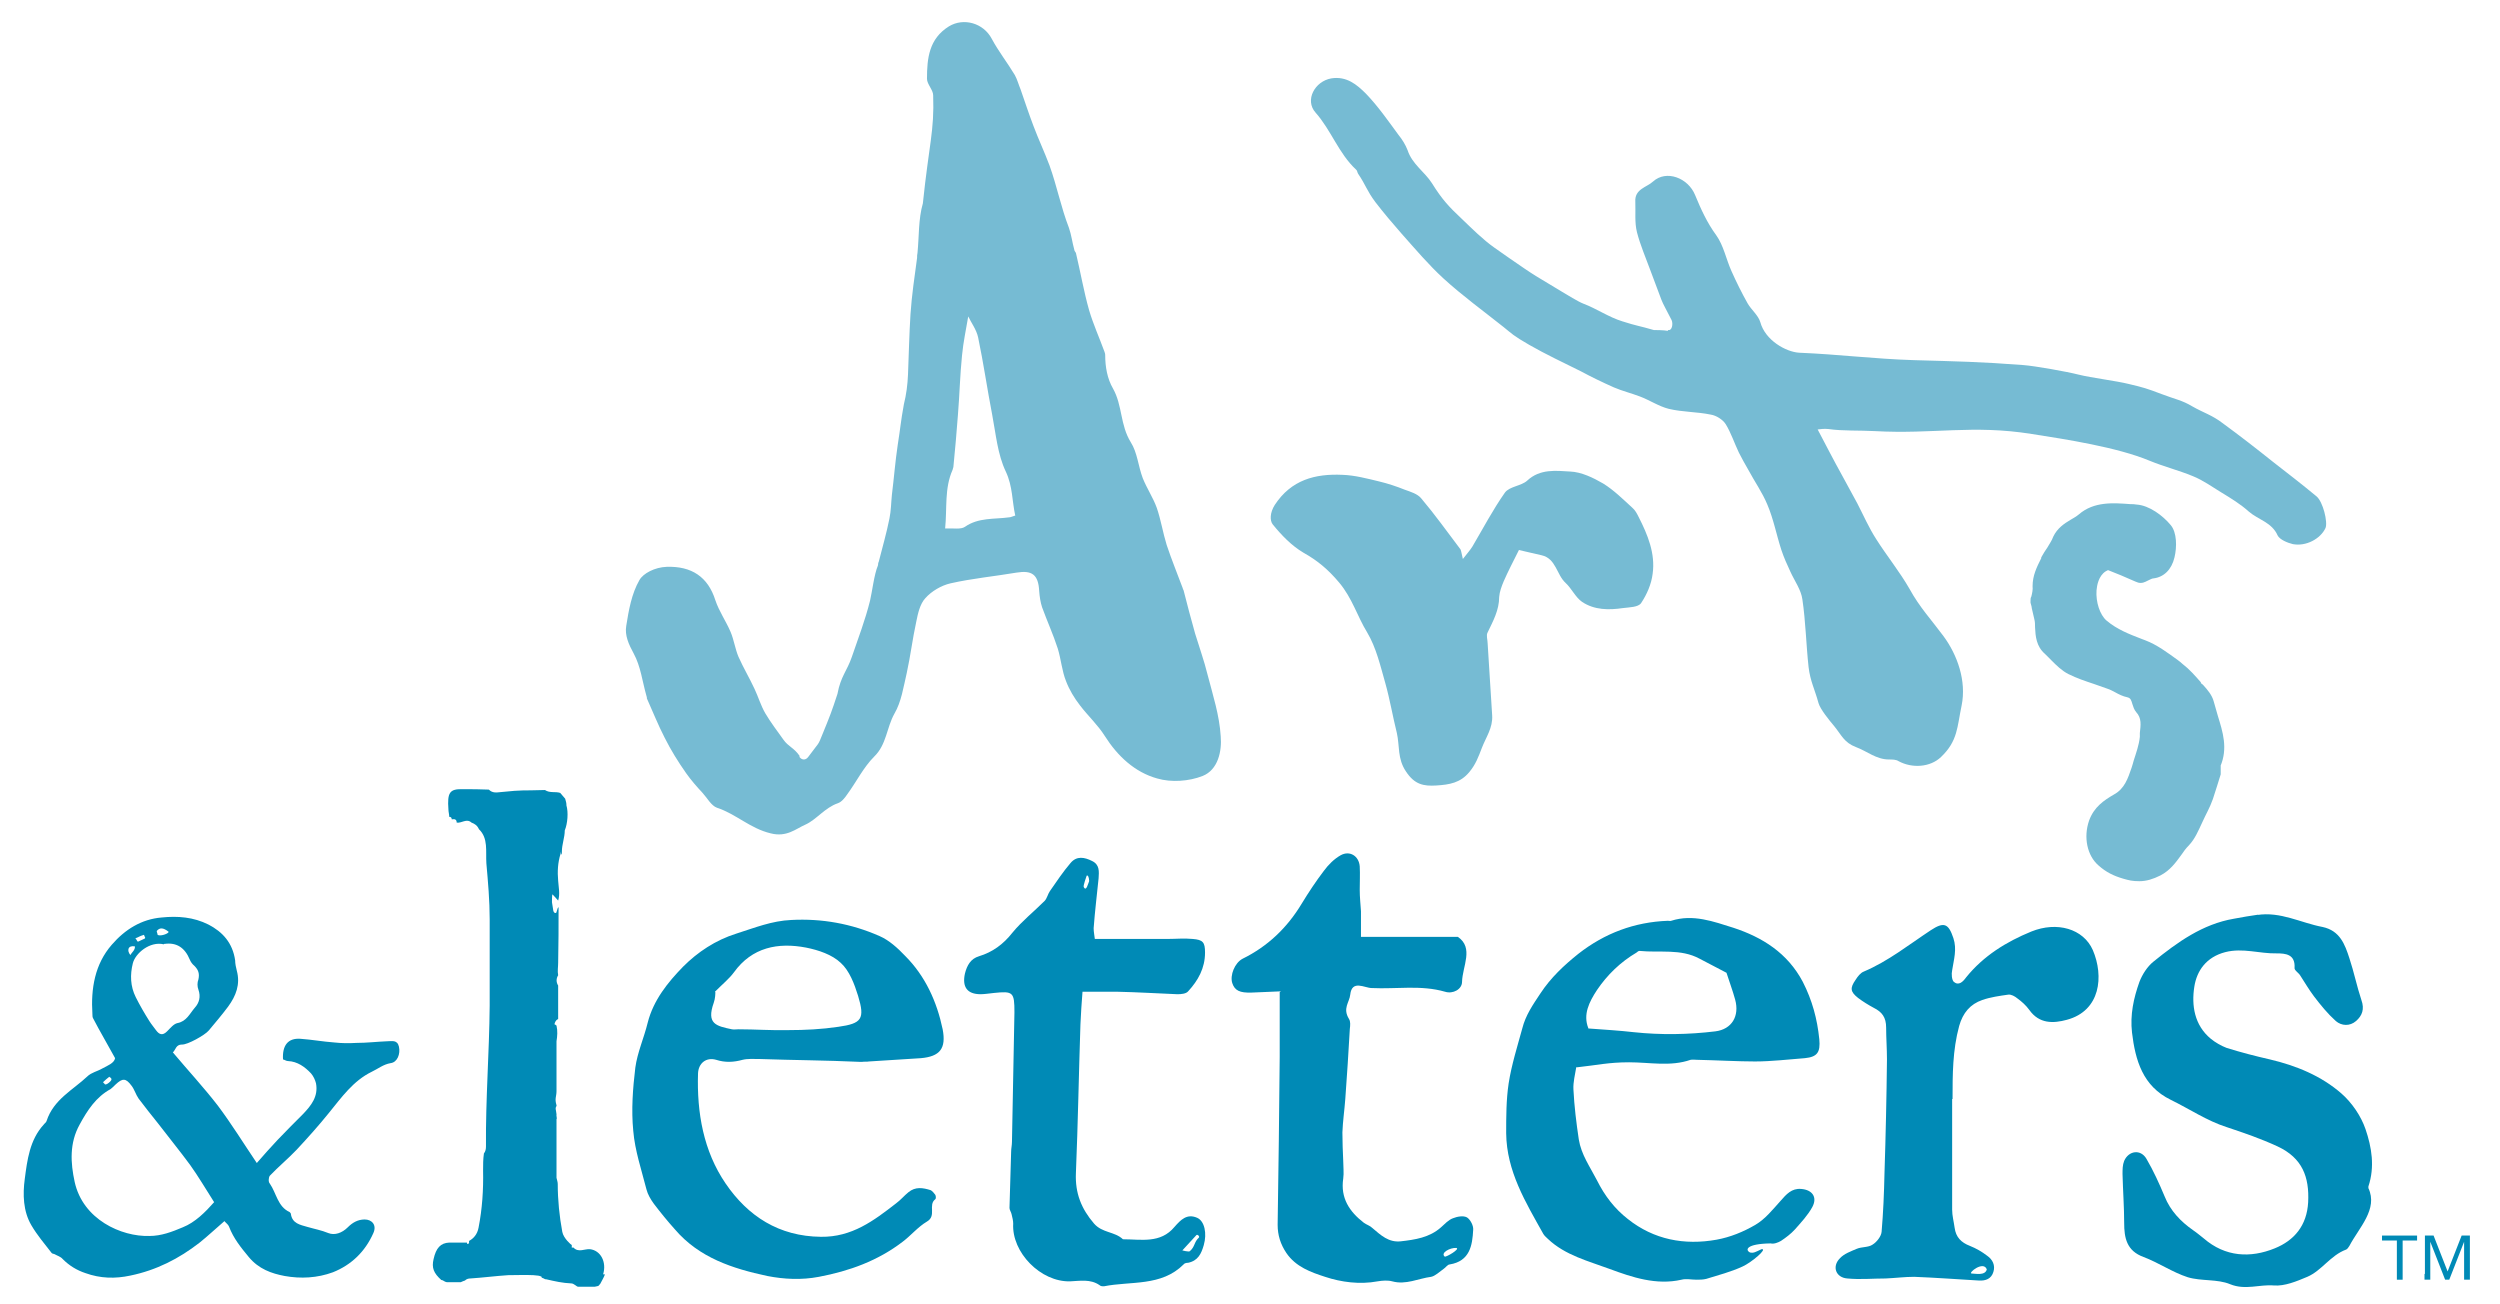
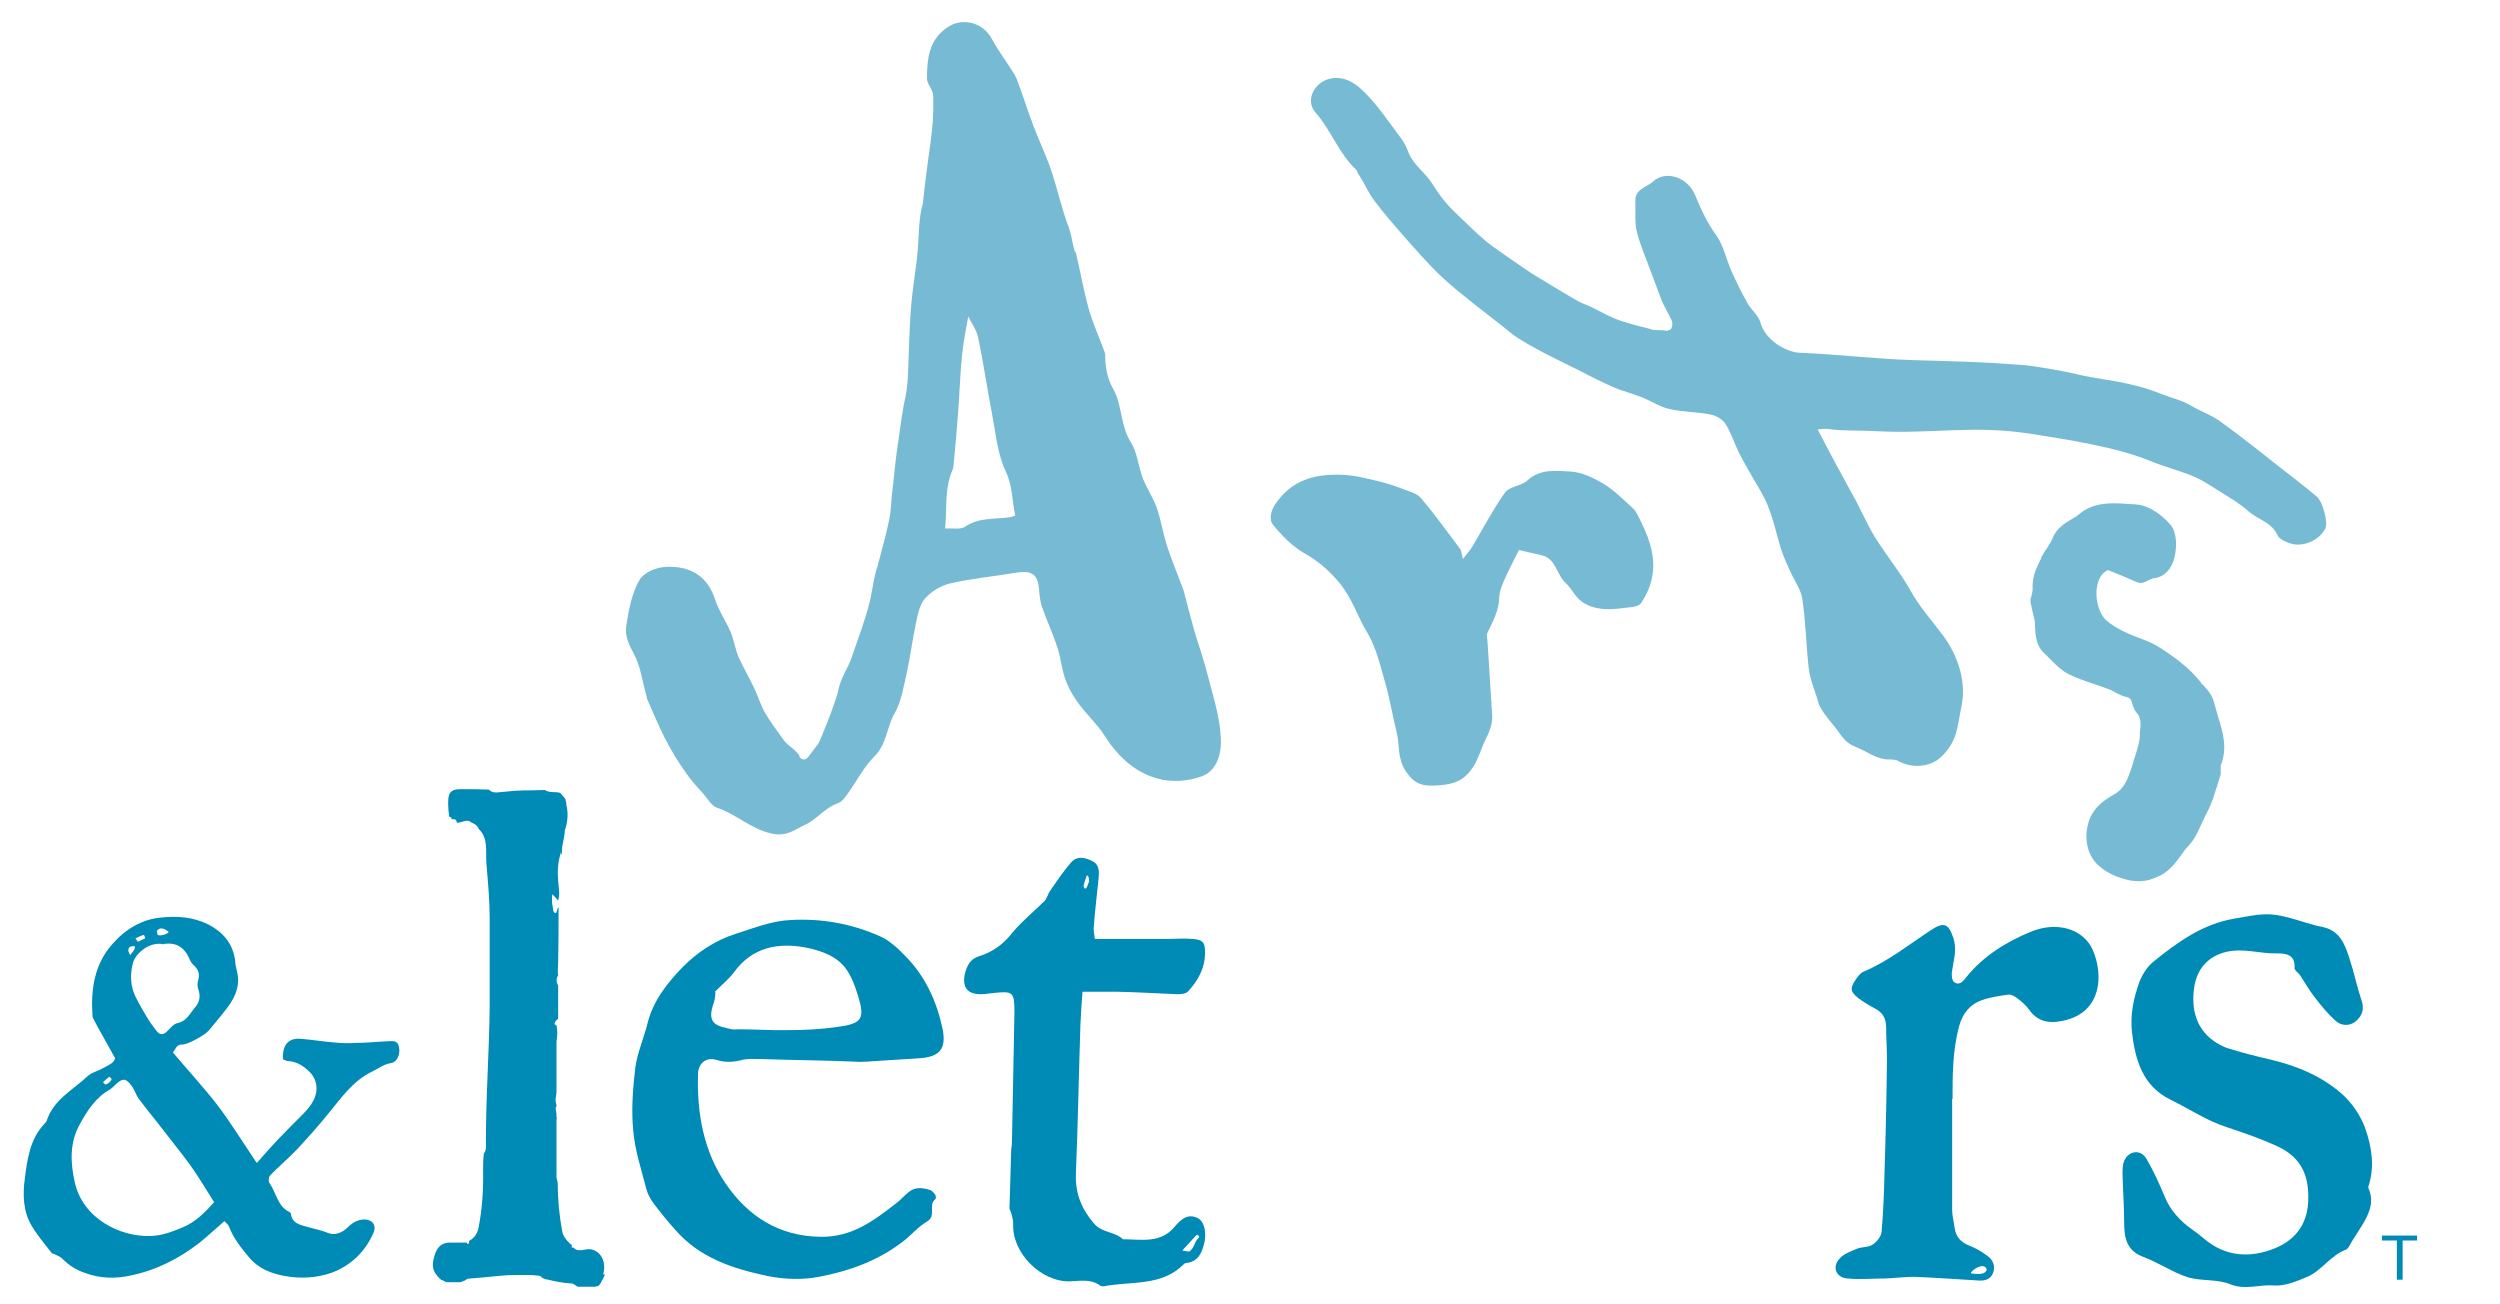
<svg xmlns="http://www.w3.org/2000/svg" id="Layer_1" version="1.1" viewBox="0 0 606 316">
  <defs>
    <style>
      .st0 {
        fill: #008ab6;
      }

      .st1 {
        fill: #76bbd3;
      }
    </style>
  </defs>
  <g>
    <path class="st1" d="M193.8,183.5c.6.8,1.5.8,2.1,0,2.8-3.8,2.3-2.6,3.5-5.6,1.8-4.4,2.2-5.4,3.6-9.7.8-4.3,2.3-5.5,3.5-9,1.6-4.7,3.2-8.8,4.4-13.6.5-2.1,1-6.4,1.9-8.5.1-.3,0-.6.2-.9.9-3.5,1.9-7,2.6-10.5.4-1.9.4-3.9.6-5.8.5-4,.8-8,1.4-12,.7-4.4.7-5.5,1.5-9.9h0c.6-2.4.9-4.8,1-7.2.2-4.9.3-9.8.6-14.6.3-4.6,1-9.2,1.6-13.7,0-.4,0-.8.1-1.2.4-4,.2-8.2,1.3-12,1.5-14.4,2.8-17.5,2.5-26.2,0-1.3-1.5-2.7-1.5-4,0-5,.5-9.7,5.3-12.7,3.6-2.2,8.4-.8,10.4,3,1.6,3,3.8,5.8,5.6,8.8.6,1.1.9,2.3,1.4,3.5,1,2.9,2,5.9,3.1,8.8,1.2,3.2,2.7,6.4,3.9,9.6,1.8,5,2.8,10.2,4.7,15.1.6,1.7.8,3.5,1.3,5.3,0,.3.3.6.4.8,1.1,4.6,1.9,9.3,3.2,13.9,1,3.4,2.5,6.7,3.7,10,.1.3.2.5.2.9,0,2.8.5,5.7,1.9,8.1,2.3,4.1,1.7,8.8,4.3,13,1.6,2.5,1.8,5.8,2.9,8.7,1,2.5,2.5,4.7,3.4,7.2,1,2.9,1.5,6.1,2.4,9,1.2,3.6,2.6,7,3.9,10.5,0,.2.2.4.2.5.9,3.5,1.8,7,2.8,10.5,1,3.3,2.2,6.6,3,9.9,1.3,5,2.9,9.9,3.2,15,.3,3.5-.6,8.1-4.4,9.6-3.3,1.3-7.6,1.6-11,.6-5.4-1.5-9.6-5.4-12.7-10.3-1.7-2.7-4.1-4.9-6-7.4-1.4-1.8-2.6-3.8-3.4-5.9-1-2.5-1.2-5.3-2-7.9-1.1-3.4-2.6-6.7-3.8-10-.4-1.2-.6-2.6-.7-3.9-.2-4.1-1.8-5.1-5.5-4.5-5.3.9-10.7,1.4-16,2.6-2.2.5-4.6,1.9-6.1,3.6-1.3,1.4-1.8,3.7-2.2,5.7-.9,4.1-1.4,8.3-2.3,12.4-.8,3.4-1.3,7-3,9.9-1.9,3.4-1.9,7.5-4.9,10.4-2.6,2.6-4.3,6.1-6.5,9.1-.6.9-1.4,1.9-2.3,2.2-3.2,1.1-5.2,4-7.9,5.2-2.3,1-4.5,3.1-8.4,2.1-5-1.2-8.4-4.7-13-6.2-1.4-.5-2.4-2.4-3.5-3.6-1.4-1.5-2.8-3.1-4-4.8-1.9-2.7-3.7-5.6-5.2-8.6-1.6-3.1-2.9-6.4-4.3-9.5,0-.2,0-.4-.1-.6-1-3.5-1.4-7.2-3.1-10.3-1.2-2.2-2.2-4.4-1.8-6.7.6-3.8,1.3-7.8,3.2-11.1.9-1.6,3.7-3.1,6.6-3.2,6-.2,10,2.4,11.8,8.1.9,2.7,2.6,5.1,3.7,7.7.8,1.9,1.1,4.1,1.9,6,1.2,2.7,2.7,5.2,3.9,7.8.9,1.9,1.5,4,2.6,5.9,1.3,2.2,2.9,4.3,4.4,6.4,1.2,1.7,2.5,1.9,3.9,3.9v.3ZM246.1,125c-.8-3.6-.6-7.1-2.3-10.7-2-4.2-2.4-9.1-3.3-13.8-1.2-6.2-2.1-12.5-3.4-18.7-.4-1.9-1.7-3.6-2.4-5.1-.5,3-1.2,6.2-1.5,9.4-.5,4.8-.6,9.7-1,14.5-.3,4.2-.7,8.4-1.1,12.6l-.2.7c-2,4.5-1.3,9.3-1.8,14.2,1.9-.1,3.8.3,4.8-.4,3.3-2.3,7.1-1.8,10.7-2.3.4,0,.7-.2,1.4-.4h0Z" />
    <path class="st1" d="M404.4,80c.9.2,1.2-1.5.8-2.4-.9-1.8-2.2-4.1-2.5-5-.9-2.4-1.8-4.8-2.7-7.2-1.1-3-2.4-6-3.2-9.1-.6-2.4-.3-4.9-.4-7.4-.2-3.1,2.8-3.5,4.3-4.9,3.2-2.9,8.5-.9,10.2,3.3,1.4,3.4,2.9,6.7,5.1,9.7,1.8,2.5,2.4,5.8,3.7,8.7,1.2,2.7,2.5,5.3,3.9,7.8.9,1.6,2.6,2.9,3.1,4.6,1.2,4.4,6.2,7.2,9.4,7.4,9.7.4,18.1,1.5,27.8,1.8,10.4.3,16.3.4,26.6,1.2,2.7.2,10.6,1.6,13.3,2.3,3.2.8,9.1,1.5,12.3,2.3,3.4.8,4.4,1.1,7.8,2.4s5,1.5,7.5,3c2.8,1.6,4.8,2.1,7.4,4.1,4.1,3,8.1,6.1,12.1,9.3,3.6,2.8,7.1,5.5,10.6,8.4,1.6,1.3,2.8,6.3,2.2,7.7-1.2,2.6-4.7,4.5-7.9,3.9-1.3-.3-3.2-1.1-3.7-2.1-1.4-3.2-4.7-3.8-7-5.8-2-1.8-4.3-3.2-6.6-4.6-2.3-1.4-4.5-3-7-4-3.4-1.4-7-2.3-10.4-3.7-7.9-3.3-20.3-5.2-28.6-6.5-14.4-2.3-23.8.1-38.1-.7-3.5-.2-7.8,0-11.2-.5-.9-.1-1.9,0-2.6.1,2,3.8,3.9,7.5,5.9,11.1,1.2,2.3,2.5,4.5,3.7,6.8,1.5,2.9,2.8,5.9,4.6,8.7,2.6,4.1,5.7,7.9,8.1,12.1,2.4,4.4,5.4,7.6,8.2,11.4,3.4,4.6,5.6,10.9,4.4,16.8-1.1,5.2-.9,8.6-5,12.5-2.6,2.5-7,2.8-10.3,1-.6-.4-1.5-.4-2.3-.4-3.1,0-5.3-2-8-3-2.9-1.1-3.5-2.9-5.3-5.1-1.1-1.3-3.4-4.1-3.8-5.6-.9-3.3-2-5.3-2.4-8.7-.6-5.5-.7-11-1.5-16.4-.3-2.3-1.9-4.5-2.9-6.7-.8-1.7-1.6-3.5-2.2-5.3-1.2-3.7-1.9-7.5-3.4-11-1.2-2.9-3.1-5.6-4.6-8.4-.8-1.4-1.6-2.8-2.3-4.2-1.1-2.3-1.9-4.8-3.2-6.9-.7-1.1-2.3-2.1-3.6-2.3-3.4-.7-6.9-.6-10.2-1.4-2.4-.6-4.6-2.1-7-3-2.1-.8-4.2-1.3-6.3-2.2-2.7-1.2-5.4-2.5-8-3.9-4.2-2.1-8.5-4.1-12.5-6.4s-4.2-2.7-6.2-4.3c-4.9-3.9-10-7.6-14.6-11.8-3.6-3.3-6.8-7.1-10.1-10.8-2.2-2.5-4.4-5.1-6.4-7.7-2.1-2.8-2.3-4.1-4.2-6.9-.2-.3-.2-.8-.5-1-4.2-3.9-6-9.5-9.8-13.8-2.7-3-.2-7.6,3.8-8.3,3.7-.6,6.2,1.5,8.4,3.7,2.9,3,5.4,6.6,7.9,10,.9,1.1,1.7,2.4,2.2,3.7,1.1,3.4,4.2,5.3,5.9,8,2.5,4,4.1,5.7,7.4,8.8,2.3,2.2,5,4.9,7.7,6.8,2.3,1.6,4.8,3.4,7.2,5,.4.3,2.4,1.6,2.9,1.9,2.4,1.4,3.9,2.4,6.3,3.8,1.2.7,3.9,2.4,5.2,2.9,3.2,1.2,6.2,3.3,9.5,4.3,3.4,1.1,4.2,1.1,7.6,2.1.4,0,2.4,0,3.4.2v-.2Z" />
    <path class="st1" d="M368.3,133.1c-1.6,3.2-2.8,5.5-3.8,7.8-.5,1.2-1,2.5-1.1,3.8,0,3.2-1.5,5.9-2.8,8.6-.4.7,0,1.8,0,2.6.4,5.8.7,11.7,1.1,17.5.2,3-1.5,5.3-2.5,7.9-.8,2.1-1.5,4-3,5.8-2.2,2.7-4.9,3.1-8,3.3s-5.3-.2-7.4-3.4c-2.1-3.1-1.5-6.2-2.2-9.3-1-4-1.7-8.2-2.8-12.1-1.2-4.2-2.2-8.6-4.4-12.3-2.4-3.9-3.6-8.3-6.8-12.1-2.6-3.1-5.2-5.3-8.6-7.2-2.9-1.7-5.4-4.3-7.5-6.9-.7-.9-.7-2.8.5-4.7,4-6.1,9.8-7.6,16.4-7.3,3,.1,6,.9,8.9,1.6,2.1.5,4.2,1.2,6.2,2,1.4.5,3.1,1,4,2.1,3.3,3.9,6.3,8.1,9.4,12.2.3.3.3.9.7,2.5,1.1-1.4,1.8-2.2,2.3-3,2.6-4.4,5-9,7.9-13.1,1.1-1.5,4-1.6,5.4-2.9,3.1-2.9,7-2.4,10.4-2.2,2.7.1,5.6,1.5,8,2.9,2.6,1.6,4.8,3.8,7.1,5.9.7.6,1.1,1.4,1.5,2.2,2.2,4.3,4.1,8.9,3.4,13.8-.3,2.5-1.4,5-2.8,7.1-.7,1-2.8,1-4.4,1.2-3.4.5-6.9.5-9.9-1.5-1.6-1.1-2.5-3.2-4-4.6-2.2-2-2.3-5.9-5.8-6.7-2-.5-4.1-.9-5.6-1.3l.2-.2Z" />
    <g>
      <path class="st1" d="M511,138h0Z" />
      <path class="st1" d="M538.3,185.6v2.1c-.6,1.9-1.2,3.9-1.9,6-.4,1.1-.8,2-1.2,2.8-.5.9-.9,1.9-1.4,2.9-.9,1.9-1.7,3.9-3.2,5.5-.7.7-1.3,1.5-1.9,2.4-1.3,1.8-2.7,3.7-5,4.9-1.8.9-3.4,1.4-5.1,1.4s-2.5-.2-3.9-.6c-2.4-.7-4.2-1.6-6-3.2-2.8-2.4-3.7-6.9-2.3-10.9,1.2-3.3,3.6-4.9,6-6.3,2.6-1.4,3.4-3.9,4.3-6.5h0c.2-.7.4-1.2.5-1.7.6-1.9,1.3-3.8,1.5-5.8,0-.3,0-.6,0-.9.2-1.9.5-3.6-.9-5.1-.5-.6-.7-1.3-.9-1.9-.3-1-.4-1.5-1.3-1.7-1-.2-2-.7-2.9-1.2-.6-.3-1.1-.6-1.7-.8-1.1-.4-2.3-.8-3.4-1.2-2.1-.7-4.2-1.4-6.2-2.4-1.6-.8-2.9-2.1-4.1-3.3-.5-.5-1.1-1.1-1.6-1.6-2.1-1.8-2.3-4.3-2.4-6.4,0-.7,0-1.4-.2-2.1-.2-.9-.4-1.7-.6-2.6,0-.4-.2-.8-.3-1.3v-.4c0-.4,0-.8.2-1.1.2-.8.4-1.7.3-2.5,0-2.6,1-4.6,2.1-6.8v-.2c.5-.9,1-1.7,1.5-2.4.5-.9,1.1-1.7,1.4-2.6,1-2.1,2.7-3.2,4.2-4.1.7-.4,1.4-.8,2-1.3,3.7-3.2,8.4-2.8,12.5-2.5.5,0,1,0,1.5.1,3.1.2,6.4,2.7,8.3,5,1.5,1.8,1.5,5.3.9,7.8-.7,3-2.6,4.8-5.1,5.1-.4,0-.8.3-1.5.6l-.4.2c-.8.4-1.6.4-2.4,0l-.7-.3c-1.8-.8-3.9-1.7-6-2.5,0,0-.3.1-.6.3-1.7,1.1-2.1,3.4-2.2,4.6-.2,2.8.8,5.9,2.4,7.3,2.6,2.2,5.5,3.3,8.6,4.5l.8.3c2.9,1.1,5.4,3,7.9,4.8.4.3.8.6,1.1.9,1.7,1.3,3.1,2.9,4.5,4.5v.2c.3.2.4.3.6.5,1,1.1,2.1,2.4,2.5,3.9.3,1.2.7,2.3,1,3.5,1.2,3.9,2.5,7.9.6,12.3v-.2Z" />
    </g>
  </g>
  <g>
-     <path class="st0" d="M382.1,258.6c-.3,1.9-.8,3.7-.7,5.5.2,4,.7,8.1,1.3,12.1.6,3.7,2.7,6.6,4.4,9.9,1.9,3.8,4.3,6.9,7.5,9.4,6.3,5,13.7,6.4,21.5,5,3.3-.6,6.5-1.9,9.4-3.6,2.4-1.4,4.2-3.7,6.1-5.8,1.4-1.6,2.7-3.1,5-2.9,2.7.2,4,2,2.7,4.4-1.1,2-2.7,3.7-4.2,5.4-1,1.1-2.2,2-3.4,2.8-.7.4-1.7.8-2.5.6-6,.1-6.2,1.6-5,2.2.9.2,1.3-.1,2.8-.8,1.6-.2-2.4,3.2-4.6,4.2-2.8,1.3-5.9,2.1-8.8,3-.8.2-1.6.2-2.4.2-1.2,0-2.5-.3-3.6,0-6.1,1.4-12-.6-17.4-2.6-5.1-1.9-10.8-3.3-15-7.3-.4-.4-.8-.7-1.1-1.2-4.3-7.7-8.9-15.2-9-24.4,0-4,0-8.1.6-12.1.7-4.5,2.1-8.9,3.3-13.3.8-3.2,2.6-5.8,4.4-8.5,2.5-3.8,5.7-6.8,9.2-9.6,6.4-5,13.6-7.7,21.7-8,.3,0,.6.1.8,0,5.3-1.7,10.3.2,15.1,1.7,7,2.3,13.1,6.1,16.8,13.1,2.3,4.5,3.5,9,4,13.9.3,3.2-.5,4.3-3.5,4.6-4,.3-8.1.8-12.1.8s-9.4-.3-14-.4c-.5,0-1.1-.1-1.6,0-4.9,1.7-9.9.6-14.9.6s-7.8.7-12.5,1.2h-.3ZM385,249.3c4.1.3,7.5.5,11,.9,6.6.7,13.2.6,19.8-.2,4-.5,5.9-3.7,4.8-7.7-.6-2.2-1.4-4.3-2.1-6.5-2.2-1.1-4.3-2.3-6.5-3.4-4.6-2.5-9.7-1.4-14.6-1.9-.2,0-.5.2-.7.4-3.9,2.3-7.1,5.4-9.6,9.1-1.9,2.9-3.4,5.9-2.1,9.2h0Z" />
    <path class="st0" d="M208.6,257.4c-8.8-.4-15.9-.4-24.6-.7-1.3,0-2.8-.1-4,.2-2.2.6-4.2.7-6.4,0-2.4-.7-4.3.8-4.4,3.3-.3,9.5,1.3,18.8,6.7,26.7,5.4,7.9,12.9,12.8,23.1,12.9,7.5.1,12.8-3.9,18.2-8.1,1.1-.8,2-1.9,3-2.7,1.7-1.4,3.5-1.1,5.4-.5.4.2.8.7,1.1,1.1.2.3.2,1,0,1.1-1.8,1.4.4,4-2,5.4-2.2,1.3-3.9,3.4-5.9,4.9-6,4.6-12.9,7.1-20.3,8.5-4.2.8-8.4.6-12.5-.2-8.4-1.8-16.5-4.4-22.4-11.3-1.8-2-3.5-4.1-5.1-6.2-.8-1.1-1.5-2.3-1.8-3.5-1.2-4.7-2.8-9.4-3.2-14.2-.5-5.1-.1-10.3.5-15.3.5-3.7,2.1-7.2,3-10.9,1.4-5.5,4.9-9.8,8.6-13.6,3.5-3.5,7.8-6.4,12.9-8,4.4-1.4,8.6-3.1,13.3-3.3,7.4-.4,14.6.9,21.4,3.9,2.3,1,4.4,2.9,6.2,4.8,4.9,4.9,7.7,11.1,9.1,17.8.9,4.7-.7,6.6-5.3,7-4.2.3-8.4.5-12.6.8-.4.1-1.2,0-1.7.1h-.3ZM173.4,240.5c0,.3,0,1.5-.4,2.6-1.8,5.1.6,5.6,4.4,6.4.5.1,1.1,0,1.6,0,4,0,8.1.3,12.1.2,4,0,8.1-.2,12.1-.8,5.7-.8,6.5-1.9,4.8-7.5-.9-2.9-2.1-6.1-4.2-8-2.1-2-5.4-3.1-8.4-3.7-6.8-1.3-13.1-.1-17.5,6-1.1,1.5-2.7,2.8-4.6,4.7h0Z" />
    <path class="st0" d="M547.1,221.8c5.7-.9,10.6,1.9,15.9,2.9,4.2.9,5.4,4.2,6.5,7.6,1.1,3.3,1.8,6.8,2.9,10.1.8,2.2.2,3.8-1.3,5.1-1.5,1.3-3.5,1.2-4.9,0-2-1.8-3.7-3.9-5.3-6-1.2-1.6-2.2-3.3-3.3-5-.4-.7-1.5-1.3-1.4-1.9.2-3.3-2.2-3.5-4.3-3.5-4.2.1-8.2-1.4-12.5-.3-4.6,1.2-6.9,4.5-7.5,8.4-.7,4.5,0,9.3,4,12.6,1.1.9,2.5,1.7,3.8,2.2,3.5,1.1,7,2,10.5,2.8,6.4,1.5,12.5,4,17.4,8.3,2.5,2.2,4.7,5.4,5.8,8.6,1.5,4.4,2.3,9.1.7,13.9v.4c2.4,5.1-2.3,9.6-4.6,14-.2.3-.5.8-.8.9-3.8,1.4-5.9,5.1-9.4,6.6-2.6,1.1-5.5,2.3-8.1,2.1-3.5-.3-6.9,1.2-10.6-.3-3.1-1.3-7-.7-10.3-1.7-3.7-1.2-7-3.5-10.7-4.9-4.1-1.5-4.7-4.6-4.7-8.3s-.3-7.9-.4-11.8c0-1.1,0-2.2.4-3.2,1.1-2.5,4-2.9,5.4-.5,1.7,2.9,3.1,6,4.4,9.1,1.4,3.5,3.9,6.1,6.9,8.2.9.6,1.7,1.3,2.6,2,5.2,4.5,11.3,4.8,17.2,2.4,4.7-1.9,7.8-5.5,8.1-11.2.3-6.1-1.4-10.7-7.4-13.5-4.1-1.9-8.2-3.3-12.4-4.7-4.7-1.5-9-4.4-13.5-6.6-6.8-3.3-8.6-9.6-9.4-16.3-.5-4.3.4-8.4,1.8-12.3.7-1.8,1.9-3.7,3.4-4.9,5.8-4.7,11.9-9.1,19.5-10.4,2-.4,4-.7,6-1h-.4Z" />
    <path class="st0" d="M265.1,227.6h17.9c2,0,4.1-.2,6.1,0,2.5.2,3,.8,3,3.3,0,3.8-1.7,6.8-4.1,9.4-.5.6-1.7.7-2.6.7-4.9-.2-9.7-.5-14.5-.6h-8.5c-.2,2.7-.4,5.3-.5,7.9-.4,12-.6,24-1.1,36.1-.2,4.8,1.3,8.6,4.4,12.2,2,2.3,5,1.9,7,3.8,4.4,0,9.1,1.1,12.5-3,1.5-1.7,3-3.3,5.5-2.2,1.8.8,2.4,3.8,1.6,6.6-.6,2.1-1.4,3.8-3.8,4.3-.4,0-.9.1-1.1.4-5.4,5.4-12.8,4-19.3,5.3-.4,0-.8,0-1.1-.3-2.2-1.5-4.7-1-7.1-.9-7.1.2-14.2-7-13.8-14,0-.7-.2-1.5-.4-2.3-.1-.5-.5-1-.5-1.5.1-4.5.3-9.1.4-13.6,0-.8.2-1.6.2-2.4.2-10.5.4-20.9.6-31.4,0-4.9-.3-5.2-5-4.7-1.1.1-2.2.3-3.2.3-3.3,0-4.5-1.8-3.8-5,.5-2,1.4-3.6,3.4-4.2,3.3-1,5.9-2.9,8.1-5.7,2.3-2.8,5.2-5.1,7.8-7.7.6-.6.8-1.7,1.3-2.4,1.6-2.3,3.2-4.7,5-6.8,1.5-1.8,3.4-1.4,5.2-.5,1.9.9,1.7,2.6,1.6,4.2-.4,4-.9,8-1.2,12.1,0,.9.2,1.8.3,2.7h-.3ZM290.6,300c.3-.3-.4-.9-.6-.6l-3.4,3.7s1.5.4,1.8.2c1.3-1.1,1-2.2,2.2-3.3h0ZM263.7,212.3c-.1-.1-.3-.1-.3,0,0,0-.9,2.5-.7,2.7.6,1.3,1.1-1,1.2-1.1.3-.4-.1-1.6-.2-1.6h0Z" />
-     <path class="st0" d="M310.5,240.3c-2.3.1-4.7.2-7.1.3-2.9.1-4.1-.5-4.7-2.3-.6-1.9.6-4.9,2.5-5.9,6.1-3,10.8-7.5,14.3-13.3,1.7-2.8,3.5-5.5,5.4-8,1.1-1.5,2.5-2.9,4.1-3.8,2.2-1.2,4.4.2,4.6,2.7.1,1.9,0,3.8,0,5.7s.2,3.5.3,5.2v6.2h23.5c3.9,2.7,1.1,7.1,1,10.9,0,1.8-2.2,3-4.1,2.4-5.9-1.7-11.8-.6-17.8-.9-1.7,0-4.8-2.1-5.2,1.6-.2,1.9-1.9,3.3-.3,5.9.4.6.3,1.6.2,2.4-.3,5.7-.7,11.3-1.1,17-.2,2.7-.6,5.4-.7,8.1,0,2.3.1,4.6.2,6.9,0,1.4.2,2.9,0,4.3-.7,4.7,1.5,8,5,10.7.7.5,1.5.7,2.1,1.3,2,1.7,3.9,3.5,6.8,3.2,3.5-.4,7-.9,9.8-3.4.9-.8,1.8-1.8,2.9-2.2,1-.4,2.5-.7,3.4-.2.8.5,1.6,2,1.5,3-.2,3.8-.8,7.6-5.7,8.4-.5,0-1,.8-1.5,1.1-1,.7-2,1.7-3,1.9-3.1.4-6.1,2-9.4,1.1-1.1-.3-2.4-.2-3.6,0-4.3.8-8.8.2-12.7-1.1-3.4-1.1-7.1-2.4-9.4-5.8-1.4-2.1-2.1-4.3-2.1-6.8.2-13.6.4-27.1.5-40.7v-15.7l.3-.2ZM353,302.5c-1.5-.1-3.9,1.2-2.8,2.1.3.2,3.9-1.9,2.8-2.1Z" />
    <path class="st0" d="M473.2,266.4v26.8c0,1.5.4,2.9.6,4.4.3,2.3,1.6,3.6,3.7,4.4,1.5.6,2.9,1.4,4.2,2.4,1.3.9,2,2.3,1.5,3.9-.5,1.7-1.9,2.2-3.5,2.1-5.2-.3-10.5-.7-15.7-.9-2.3,0-4.6.3-6.9.4-3.1,0-6.2.3-9.3,0-2.8-.2-3.8-2.9-1.8-4.9,1-1.1,2.7-1.7,4.1-2.3,1.2-.5,2.8-.3,3.8-1,1-.6,2.1-2,2.2-3.1.4-4.7.6-9.4.7-14.2.3-9.2.5-18.4.6-27.6,0-2.6-.2-5.2-.2-7.7s-1-3.8-3-4.8c-1.3-.7-2.6-1.5-3.8-2.4-1.9-1.5-2-2.4-.6-4.4.5-.8,1.2-1.7,2-2,5.9-2.5,10.9-6.5,16.2-10,3.2-2.1,4.3-1.7,5.5,1.9.9,2.7.1,5.2-.3,7.8-.2.9-.1,2.3.4,2.8,1.2,1,2.2,0,3-1.1,4.2-5.2,9.7-8.6,15.8-11.1,6.2-2.5,12.6-.7,14.9,4.5,2.7,6.3,1.9,14.7-6.3,16.9-3.3.9-6.7,1-9.1-2.4-.8-1.1-1.8-2-2.9-2.8-.6-.5-1.5-1-2.2-.9-2.1.3-4.3.6-6.3,1.3-2.9,1-4.7,3.1-5.6,6.3-1.6,5.9-1.6,11.8-1.6,17.7h-.1ZM477.9,308.7c.9,0,3.3.6,3.7-1-.8-2.2-4.6.9-3.7,1Z" />
-     <path class="st0" d="M115.9,194.3c0,.1-.3.2-.5.3,0-.2-.2-.4-.2-.6,0-.4.3-.5.6-.3.1,0,.2.5,0,.6h0ZM124.4,219.4c-.1-.1-.2-.4-.2-.6,0,0,0-.2.2-.2.2.2.2.4.2.5s-.1.2-.2.2h0ZM129,207.3c-.3,0-.5-.3-.4-.7,0-.1.3-.3.5-.2.2,0,.3.3.3.5s-.2.4-.4.4h0ZM136,200.4c.2,0-.5,1.1-.5.9-.2-.7,0-.5.5-.9ZM134.4,238.7v5.1c-.2.2-.5-5.7,0-5.1ZM134.4,249.5c.2,0,0,2.1,0,3.1v3.5s-.2-.1-.2-.4c.2-2-.3-5.9.2-6.2ZM134,280.8c.1.1.2,1.1-.2,1-.4,0,0-.5-.1-.7,0,0,.1-.2.2-.3h.1ZM134.3,257.6c-.4,0-.7-.2-.9-.9,0-.2.6,0,.7-.2h.2c0,.1.1.3.2.4,0,0,0,.2-.2.3,0,.2.1.4,0,.5h0Z" />
    <path class="st0" d="M146.6,309c-.3.8-.7,1.4-1.1,2.2-.4.3,0,.5-1.3.7h-4.1c-.3,0-1-.8-1.6-.8-2.2-.1-3.9-.5-6.1-1-.5,0-.2-.1-1.1-.4v-.2c-.5-.3-.9-.3-2-.4-2-.1-4.1,0-6.1,0-3.1.2-6.1.6-9.2.8-.4,0-.9.1-1.3.5-.3.1-.6.2-1,.4h-3.4c-.5-.1-.5-.2-.9-.4,0,0-.4-.2-.4-.1-1.9-1.7-2.4-3-1.9-5.1.6-2.7,1.7-3.9,3.8-4h4.3v.3h.2c.2,0,.3-.1.3-.3v-.4h0c1.1-.6,2-1.6,2.3-3.2h0c.9-4.6,1.2-9.2,1.1-13.9,0-1.4,0-2.7.2-4.1h0c.4-.5.5-1.1.5-1.7-.1-11.4.8-22.7.9-34.1v-21c0-4.5-.4-9-.8-13.5h0c-.2-3,.5-6.1-1.8-8.3h0c-.4-.9-1-1.3-1.8-1.6h0c-1.2-1.1-2.4.2-3.6,0h0c0-.8-.5-.9-1.1-.8h-.1c0-.4-.2-.6-.6-.6h0c0-.6-.2-1.2-.2-1.8-.3-4.1.3-5,3.5-4.9,2.1,0,4.2,0,6.3.1.9.9,1.9.7,2.9.6,5.9-.6,4.7-.3,10.7-.5,1.2.8,2.5.3,3.7.7.4.4.8,1,1.2,1.4.1.5.3.9.3,1.4v.2c.5,1.7.3,4.4-.4,6.1,0,1.7-.7,3.4-.7,5.1s-.3,0-.3,0h0v.5h0c-.7,2.2-.8,4.4-.6,6.6.1,1.6.5,3.2,0,4.8-.2-.2-1.4-1.6-1.4-1.5-.1.2-.1,1.6-.1,1.9l.3,1.9c0,.2.2.8.6.7.3.1.3-1.2.7-1.4,0,4.5,0,9-.1,13.5,0,1-.2,2,0,3-.5.8-.5,1.7,0,2.5v8.1h0c0,.1-.2.1-.2.1-.4.3-.6.7-.7,1.2.2,0,.3.2.5.3.3,1.3.2,2.6,0,3.8v12.1c0,1.3-.5,1.8,0,3.4v.2c-.4.6-.1.9,0,2h0c-.1.4.2,1,0,1.2v14.2c.1.5.3,1,.3,1.5,0,3.9.4,7.8,1.1,11.6h0c.3,1.6,2.2,3.2,2.3,3.2h0v.6c0,.1,0,0,.2,0h.2c1.2,1.3,2.7.3,4,.4,2.6.3,4.1,3.1,3.2,6.1h.4Z" />
    <path class="st0" d="M62,282.2c2-2.3,3.6-4.1,5.3-5.9,2-2.1,4.1-4.2,6.2-6.3,1.9-2,3.7-4.2,3.1-7.4-.2-.8-.6-1.7-1.2-2.4-1.5-1.6-3.3-2.9-5.6-3-.4,0-.8-.3-1.2-.4-.2-3.4,1.2-5.2,4.2-5,2.8.2,5.5.7,8.3.9,1.8.2,3.5.2,5.3.1,2.5,0,5-.3,7.5-.4,1.1,0,2.4-.4,2.8,1.3.4,1.8-.4,3.8-2,4-1.8.3-3.1,1.4-4.6,2.1-4.5,2.2-7.3,6.2-10.4,10-2.5,3.1-5.1,6-7.8,8.9-2.1,2.2-4.4,4.1-6.5,6.3-.3.4-.4,1.5,0,1.9,1.6,2.3,1.9,5.6,4.8,6.9,0,0,.3.3.3.4.3,2.4,2.3,2.7,4,3.2s3.4.8,5.1,1.5c1.5.6,3.3,0,4.7-1.4,1.1-1.1,2.4-1.9,4.1-1.9s3,1.3,2.1,3.3c-2,4.5-5.3,7.7-9.8,9.5-3.8,1.4-7.8,1.6-11.7.9-3.2-.6-6.3-1.7-8.7-4.6-1.9-2.3-3.7-4.5-4.8-7.4-.2-.5-.7-.8-1.1-1.3-2.1,1.8-4,3.6-6,5.2-5,3.9-10.5,6.7-16.8,8-3.7.8-7.3.7-10.9-.6-2.1-.7-3.9-1.8-5.5-3.4-.5-.6-1.3-.8-2-1.2-.2-.1-.6-.1-.7-.3-1.7-2.2-3.5-4.3-4.9-6.7-2-3.4-2.1-7.5-1.6-11.2.6-4.6,1.2-9.5,4.6-13.2.2-.3.6-.5.7-.9,1.7-5.2,6.4-7.5,9.9-10.8.9-.9,2.4-1.2,3.6-1.9,1.3-.7,2.9-1.3,3.1-2.5-1.9-3.5-3.7-6.5-5.3-9.6-.2-.3-.2-.7-.2-1.1-.4-6.2.6-12.1,4.7-16.8,3.2-3.7,7.2-6.2,12.1-6.6,3.9-.4,7.7-.1,11.3,1.7,3.5,1.8,5.9,4.5,6.5,8.7,0,.8.2,1.7.4,2.5.9,3.3-.2,6.1-2.1,8.7-1.5,2-3.1,3.9-4.7,5.8-.9,1.1-5.2,3.5-6.5,3.4-1.5,0-1.5,1.3-2.2,1.9,3.7,4.4,7.5,8.5,10.9,12.9,3.3,4.4,6.2,9.1,9.5,14l-.2.2ZM51.9,291.4c-2.1-3.3-3.8-6.2-5.8-9-2.5-3.4-5.2-6.7-7.8-10.1-1.6-2-3.2-4-4.7-6-.7-1-1-2.2-1.7-3.1-1.4-1.9-2.2-1.9-3.9-.3-.4.4-.8.8-1.2,1.1-3.5,1.9-5.6,5.1-7.5,8.6-2.5,4.5-2.2,9.3-1.2,13.9,2,9.1,11.3,13.3,18.1,13.1,2.9,0,5.5-1,8.1-2.1,3-1.2,5.4-3.6,7.7-6.2h0ZM39.7,228.9c-3.4-.8-6.9,2.2-7.5,4.6-.7,2.8-.6,5.6.7,8.2,1,2,2.1,3.9,3.3,5.8.5.8,1.1,1.5,1.6,2.2.8,1.1,1.6,1.4,2.7.3.8-.8,1.6-1.8,2.5-2,2.2-.4,3-2.3,4.2-3.7,1.1-1.2,1.5-2.7.9-4.4-.3-.8-.3-1.7,0-2.5.3-1.4,0-2.3-1-3.3-.5-.4-.9-1-1.1-1.5-1.2-2.9-3.2-4.2-6.1-3.8h-.1ZM38,225.7c0,.3.2.6.2.9.8.5,3.1-.5,2.6-.8-1.2-.9-2.1-1.1-2.9,0h0ZM32.9,227.5l.3.5c0,.2.3.3.4.2l1.5-.7c0,0,.2-.2,0-.4l-.2-.5c-1.3.4-.9.4-2.2.9h.1ZM25,262.3c0,.2.3.3.4.5.3.4,1.8-.9,1.6-1.2,0-.4-.4-.4-.5-.6-.5.4-1,.8-1.5,1.3h0ZM32.7,229.4c-1.7-.3-2,1-1.1,2.1.3-.6,1.2-1.2,1.1-2.1Z" />
  </g>
  <g>
    <path class="st0" d="M582.4,300.7v9.5h-1.4v-9.5h-3.6v-1.2h8.5v1.2h-3.6,0Z" />
-     <path class="st0" d="M587.8,308.8v-9.3h2.1l3.4,8.7h0l3.4-8.7h2v10.7h-1.4v-9.2h0l-3.6,9.2h-1l-3.6-9.2h0v9.2h-1.4v-1.4h0Z" />
  </g>
</svg>